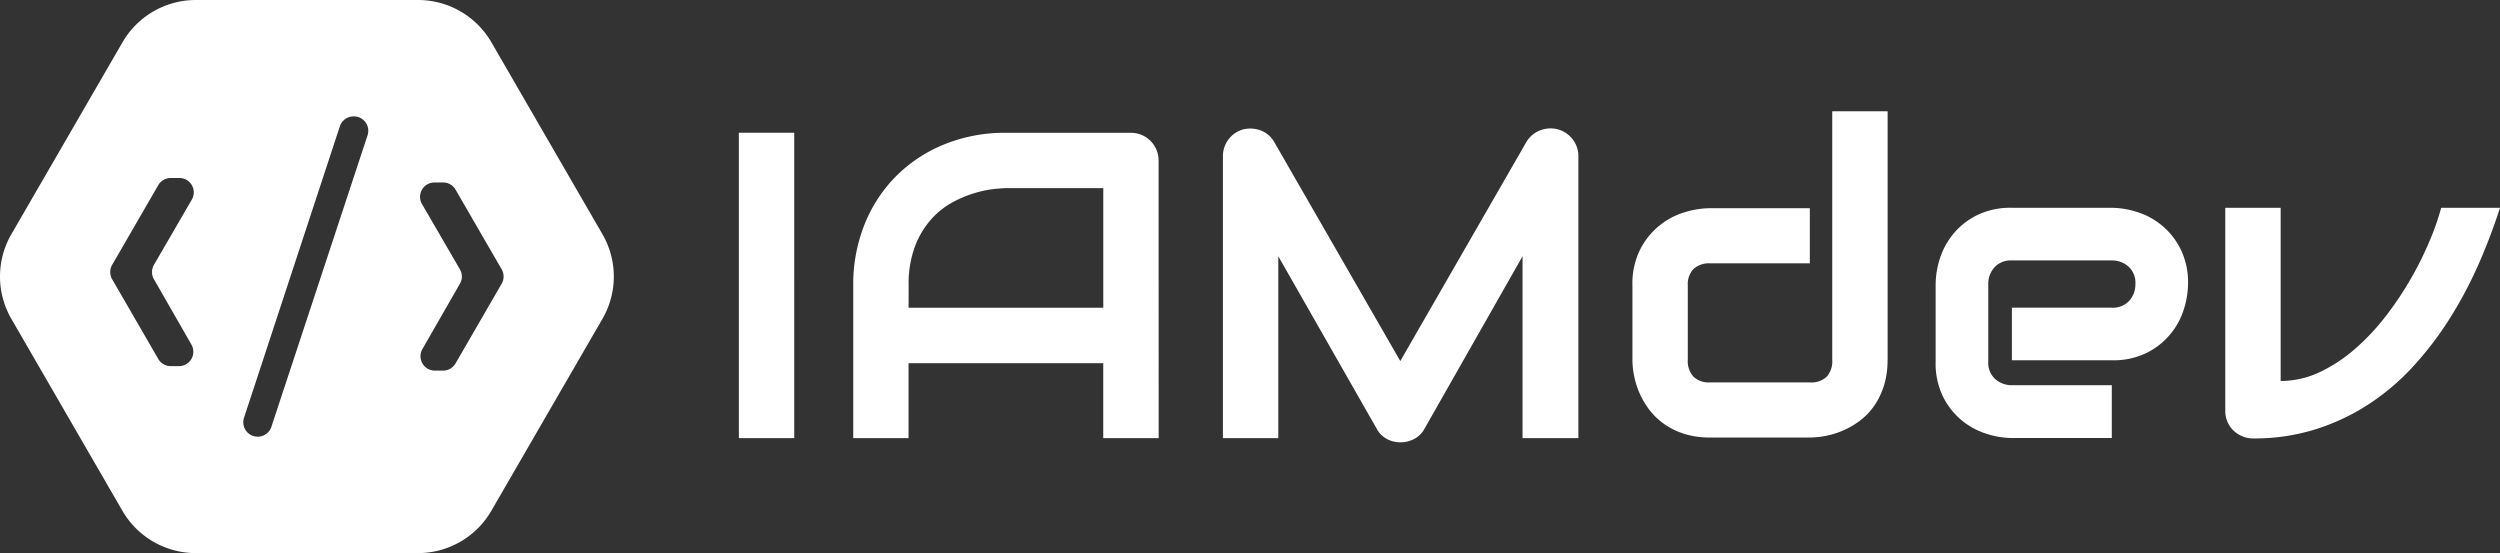
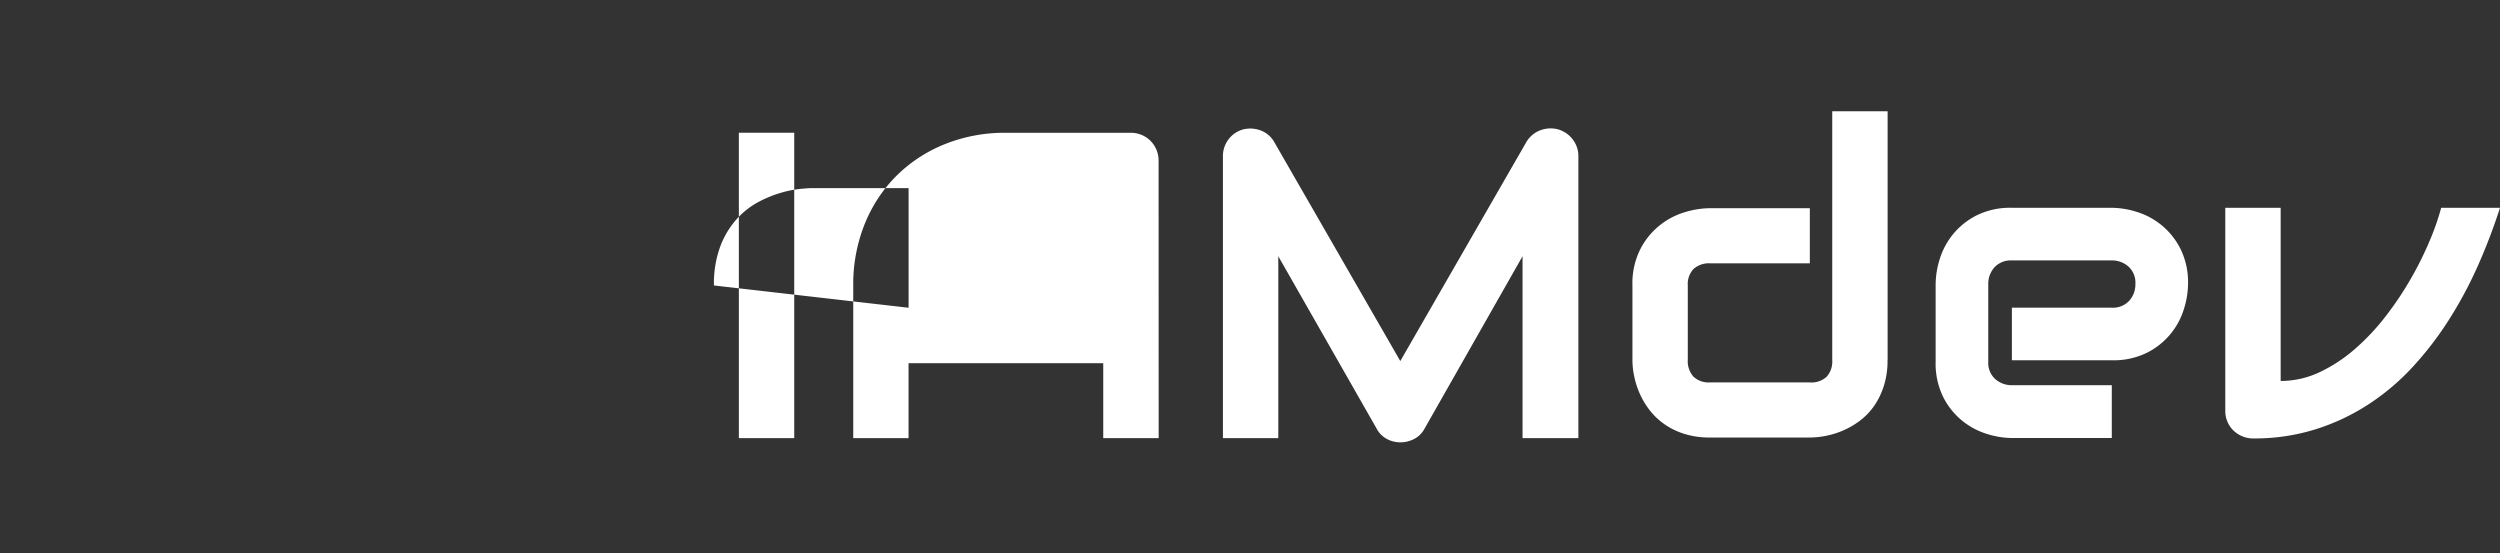
<svg xmlns="http://www.w3.org/2000/svg" width="226" height="50">
  <rect width="100%" height="100%" fill="#333333" stroke="none" />
  <g data-name="Group 4228">
    <g data-name="Group 4227" fill="#fff">
-       <path d="M71.799 39.607h-5.006V12.001h5.006zm32.944 0h-5.01v-6.776h-17.6v6.776h-5v-13.8a14.588 14.588 0 011.039-5.564 12.983 12.983 0 012.888-4.37 13.149 13.149 0 014.37-2.849 14.533 14.533 0 015.506-1.02h11.282a2.547 2.547 0 01.981.192 2.477 2.477 0 011.344 1.345 2.522 2.522 0 01.194.981zM82.137 27.821h17.6V17.007h-8.8c-.155 0-.479.022-.971.067a9.741 9.741 0 00-1.713.337 10.643 10.643 0 00-2.051.828 7.211 7.211 0 00-1.982 1.54 7.867 7.867 0 00-1.492 2.456 9.653 9.653 0 00-.587 3.571zm60.544 11.785h-5.043V23.165l-8.875 15.613a2.18 2.18 0 01-.914.9 2.675 2.675 0 01-1.26.308 2.529 2.529 0 01-1.223-.308 2.212 2.212 0 01-.9-.9l-8.908-15.613v16.441h-5.006V14.135a2.486 2.486 0 01.509-1.54 2.454 2.454 0 011.339-.9 2.675 2.675 0 011.587.106 2.351 2.351 0 011.2 1.031l11.4 19.808 11.4-19.808a2.451 2.451 0 011.223-1.04 2.614 2.614 0 011.626-.1 2.524 2.524 0 011.329.9 2.452 2.452 0 01.52 1.54v25.474zm27.953-7.052a7.53 7.53 0 01-.328 2.311 6.779 6.779 0 01-.865 1.8 5.9 5.9 0 01-1.251 1.324 7.384 7.384 0 01-1.492.892 7.619 7.619 0 01-1.579.507 7.511 7.511 0 01-1.51.163h-9.03a7.524 7.524 0 01-2.31-.327 6.577 6.577 0 01-1.8-.873 6.114 6.114 0 01-1.329-1.256 7.292 7.292 0 01-.895-1.486 7.57 7.57 0 01-.509-1.572 7.342 7.342 0 01-.164-1.486v-6.75a6.881 6.881 0 01.7-3.251 6.63 6.63 0 014.035-3.366 8.037 8.037 0 012.271-.364h9.03v4.986h-8.991a2.087 2.087 0 00-1.521.509 1.985 1.985 0 00-.52 1.486v6.716a2.1 2.1 0 00.516 1.536 2 2 0 001.492.518h9.03a2.029 2.029 0 001.521-.518 2.066 2.066 0 00.5-1.5V10.057h5.006v22.5zm27.164-6.878a7.726 7.726 0 01-.367 2.243 6.557 6.557 0 01-3.321 3.956 6.818 6.818 0 01-3.205.694h-9.03v-4.754h9.03a2.006 2.006 0 001.579-.626 2.249 2.249 0 00.557-1.549 1.958 1.958 0 00-.626-1.54 2.2 2.2 0 00-1.51-.557h-9.03a2.006 2.006 0 00-1.579.626 2.241 2.241 0 00-.557 1.549v6.988a1.977 1.977 0 00.627 1.559 2.24 2.24 0 001.549.557h8.991v4.775h-9.03a7.72 7.72 0 01-2.243-.365 6.7 6.7 0 01-2.234-1.184 6.591 6.591 0 01-1.723-2.137 6.808 6.808 0 01-.694-3.205v-7.027a7.784 7.784 0 01.365-2.243 6.714 6.714 0 011.184-2.234 6.61 6.61 0 012.137-1.723 6.813 6.813 0 013.205-.694h9.03a7.73 7.73 0 012.243.365 6.561 6.561 0 013.955 3.321 6.773 6.773 0 01.697 3.205zM226 18.785a52.312 52.312 0 01-1.982 5.2 37.114 37.114 0 01-2.608 4.879 30.166 30.166 0 01-3.291 4.294 21.082 21.082 0 01-4.024 3.406 19.476 19.476 0 01-4.794 2.252 18.51 18.51 0 01-5.612.819 2.513 2.513 0 01-.981-.192 2.59 2.59 0 01-.809-.53 2.4 2.4 0 01-.539-.789 2.458 2.458 0 01-.194-.971V18.787h5.006v15.651a8.187 8.187 0 003.513-.789 13.875 13.875 0 003.186-2.088 20.414 20.414 0 002.782-2.955 29.634 29.634 0 002.28-3.4 30.675 30.675 0 001.7-3.418 22.83 22.83 0 001.05-3h5.312z" data-name="Group 436" />
-       <path data-name="Path 196" d="M54.468 21.186L44.417 3.814A7.665 7.665 0 0037.798 0h-20.1a7.665 7.665 0 00-6.619 3.814L1.021 21.186a7.635 7.635 0 000 7.628l10.051 17.372A7.669 7.669 0 0017.691 50h20.1a7.665 7.665 0 006.619-3.814l10.057-17.372a7.63 7.63 0 00.001-7.628zm-40.55 4.058l3.387 5.908a1.3 1.3 0 01-1.13 1.946h-.74a1.3 1.3 0 01-1.128-.649l-4.169-7.205a1.3 1.3 0 010-1.3l4.169-7.205a1.3 1.3 0 011.128-.649h.779a1.3 1.3 0 011.128 1.952l-3.425 5.9a1.3 1.3 0 00.001 1.302zm19.31-13.014l-8.694 26.353a1.3 1.3 0 01-1.238.893 1.3 1.3 0 01-1.238-1.706l8.666-26.353a1.3 1.3 0 011.238-.895h.028a1.3 1.3 0 011.238 1.708zm12.121 13.419l-4.169 7.205a1.3 1.3 0 01-1.128.649h-.738a1.3 1.3 0 01-1.13-1.946l3.392-5.909a1.3 1.3 0 000-1.3l-3.427-5.9a1.3 1.3 0 011.128-1.952h.779a1.3 1.3 0 011.128.649l4.169 7.205a1.3 1.3 0 01-.004 1.299z" />
+       <path d="M71.799 39.607h-5.006V12.001h5.006zm32.944 0h-5.01v-6.776h-17.6v6.776h-5v-13.8a14.588 14.588 0 011.039-5.564 12.983 12.983 0 012.888-4.37 13.149 13.149 0 014.37-2.849 14.533 14.533 0 015.506-1.02h11.282a2.547 2.547 0 01.981.192 2.477 2.477 0 011.344 1.345 2.522 2.522 0 01.194.981zM82.137 27.821V17.007h-8.8c-.155 0-.479.022-.971.067a9.741 9.741 0 00-1.713.337 10.643 10.643 0 00-2.051.828 7.211 7.211 0 00-1.982 1.54 7.867 7.867 0 00-1.492 2.456 9.653 9.653 0 00-.587 3.571zm60.544 11.785h-5.043V23.165l-8.875 15.613a2.18 2.18 0 01-.914.9 2.675 2.675 0 01-1.26.308 2.529 2.529 0 01-1.223-.308 2.212 2.212 0 01-.9-.9l-8.908-15.613v16.441h-5.006V14.135a2.486 2.486 0 01.509-1.54 2.454 2.454 0 011.339-.9 2.675 2.675 0 011.587.106 2.351 2.351 0 011.2 1.031l11.4 19.808 11.4-19.808a2.451 2.451 0 011.223-1.04 2.614 2.614 0 011.626-.1 2.524 2.524 0 011.329.9 2.452 2.452 0 01.52 1.54v25.474zm27.953-7.052a7.53 7.53 0 01-.328 2.311 6.779 6.779 0 01-.865 1.8 5.9 5.9 0 01-1.251 1.324 7.384 7.384 0 01-1.492.892 7.619 7.619 0 01-1.579.507 7.511 7.511 0 01-1.51.163h-9.03a7.524 7.524 0 01-2.31-.327 6.577 6.577 0 01-1.8-.873 6.114 6.114 0 01-1.329-1.256 7.292 7.292 0 01-.895-1.486 7.57 7.57 0 01-.509-1.572 7.342 7.342 0 01-.164-1.486v-6.75a6.881 6.881 0 01.7-3.251 6.63 6.63 0 014.035-3.366 8.037 8.037 0 012.271-.364h9.03v4.986h-8.991a2.087 2.087 0 00-1.521.509 1.985 1.985 0 00-.52 1.486v6.716a2.1 2.1 0 00.516 1.536 2 2 0 001.492.518h9.03a2.029 2.029 0 001.521-.518 2.066 2.066 0 00.5-1.5V10.057h5.006v22.5zm27.164-6.878a7.726 7.726 0 01-.367 2.243 6.557 6.557 0 01-3.321 3.956 6.818 6.818 0 01-3.205.694h-9.03v-4.754h9.03a2.006 2.006 0 001.579-.626 2.249 2.249 0 00.557-1.549 1.958 1.958 0 00-.626-1.54 2.2 2.2 0 00-1.51-.557h-9.03a2.006 2.006 0 00-1.579.626 2.241 2.241 0 00-.557 1.549v6.988a1.977 1.977 0 00.627 1.559 2.24 2.24 0 001.549.557h8.991v4.775h-9.03a7.72 7.72 0 01-2.243-.365 6.7 6.7 0 01-2.234-1.184 6.591 6.591 0 01-1.723-2.137 6.808 6.808 0 01-.694-3.205v-7.027a7.784 7.784 0 01.365-2.243 6.714 6.714 0 011.184-2.234 6.61 6.61 0 012.137-1.723 6.813 6.813 0 013.205-.694h9.03a7.73 7.73 0 012.243.365 6.561 6.561 0 013.955 3.321 6.773 6.773 0 01.697 3.205zM226 18.785a52.312 52.312 0 01-1.982 5.2 37.114 37.114 0 01-2.608 4.879 30.166 30.166 0 01-3.291 4.294 21.082 21.082 0 01-4.024 3.406 19.476 19.476 0 01-4.794 2.252 18.51 18.51 0 01-5.612.819 2.513 2.513 0 01-.981-.192 2.59 2.59 0 01-.809-.53 2.4 2.4 0 01-.539-.789 2.458 2.458 0 01-.194-.971V18.787h5.006v15.651a8.187 8.187 0 003.513-.789 13.875 13.875 0 003.186-2.088 20.414 20.414 0 002.782-2.955 29.634 29.634 0 002.28-3.4 30.675 30.675 0 001.7-3.418 22.83 22.83 0 001.05-3h5.312z" data-name="Group 436" />
    </g>
  </g>
</svg>